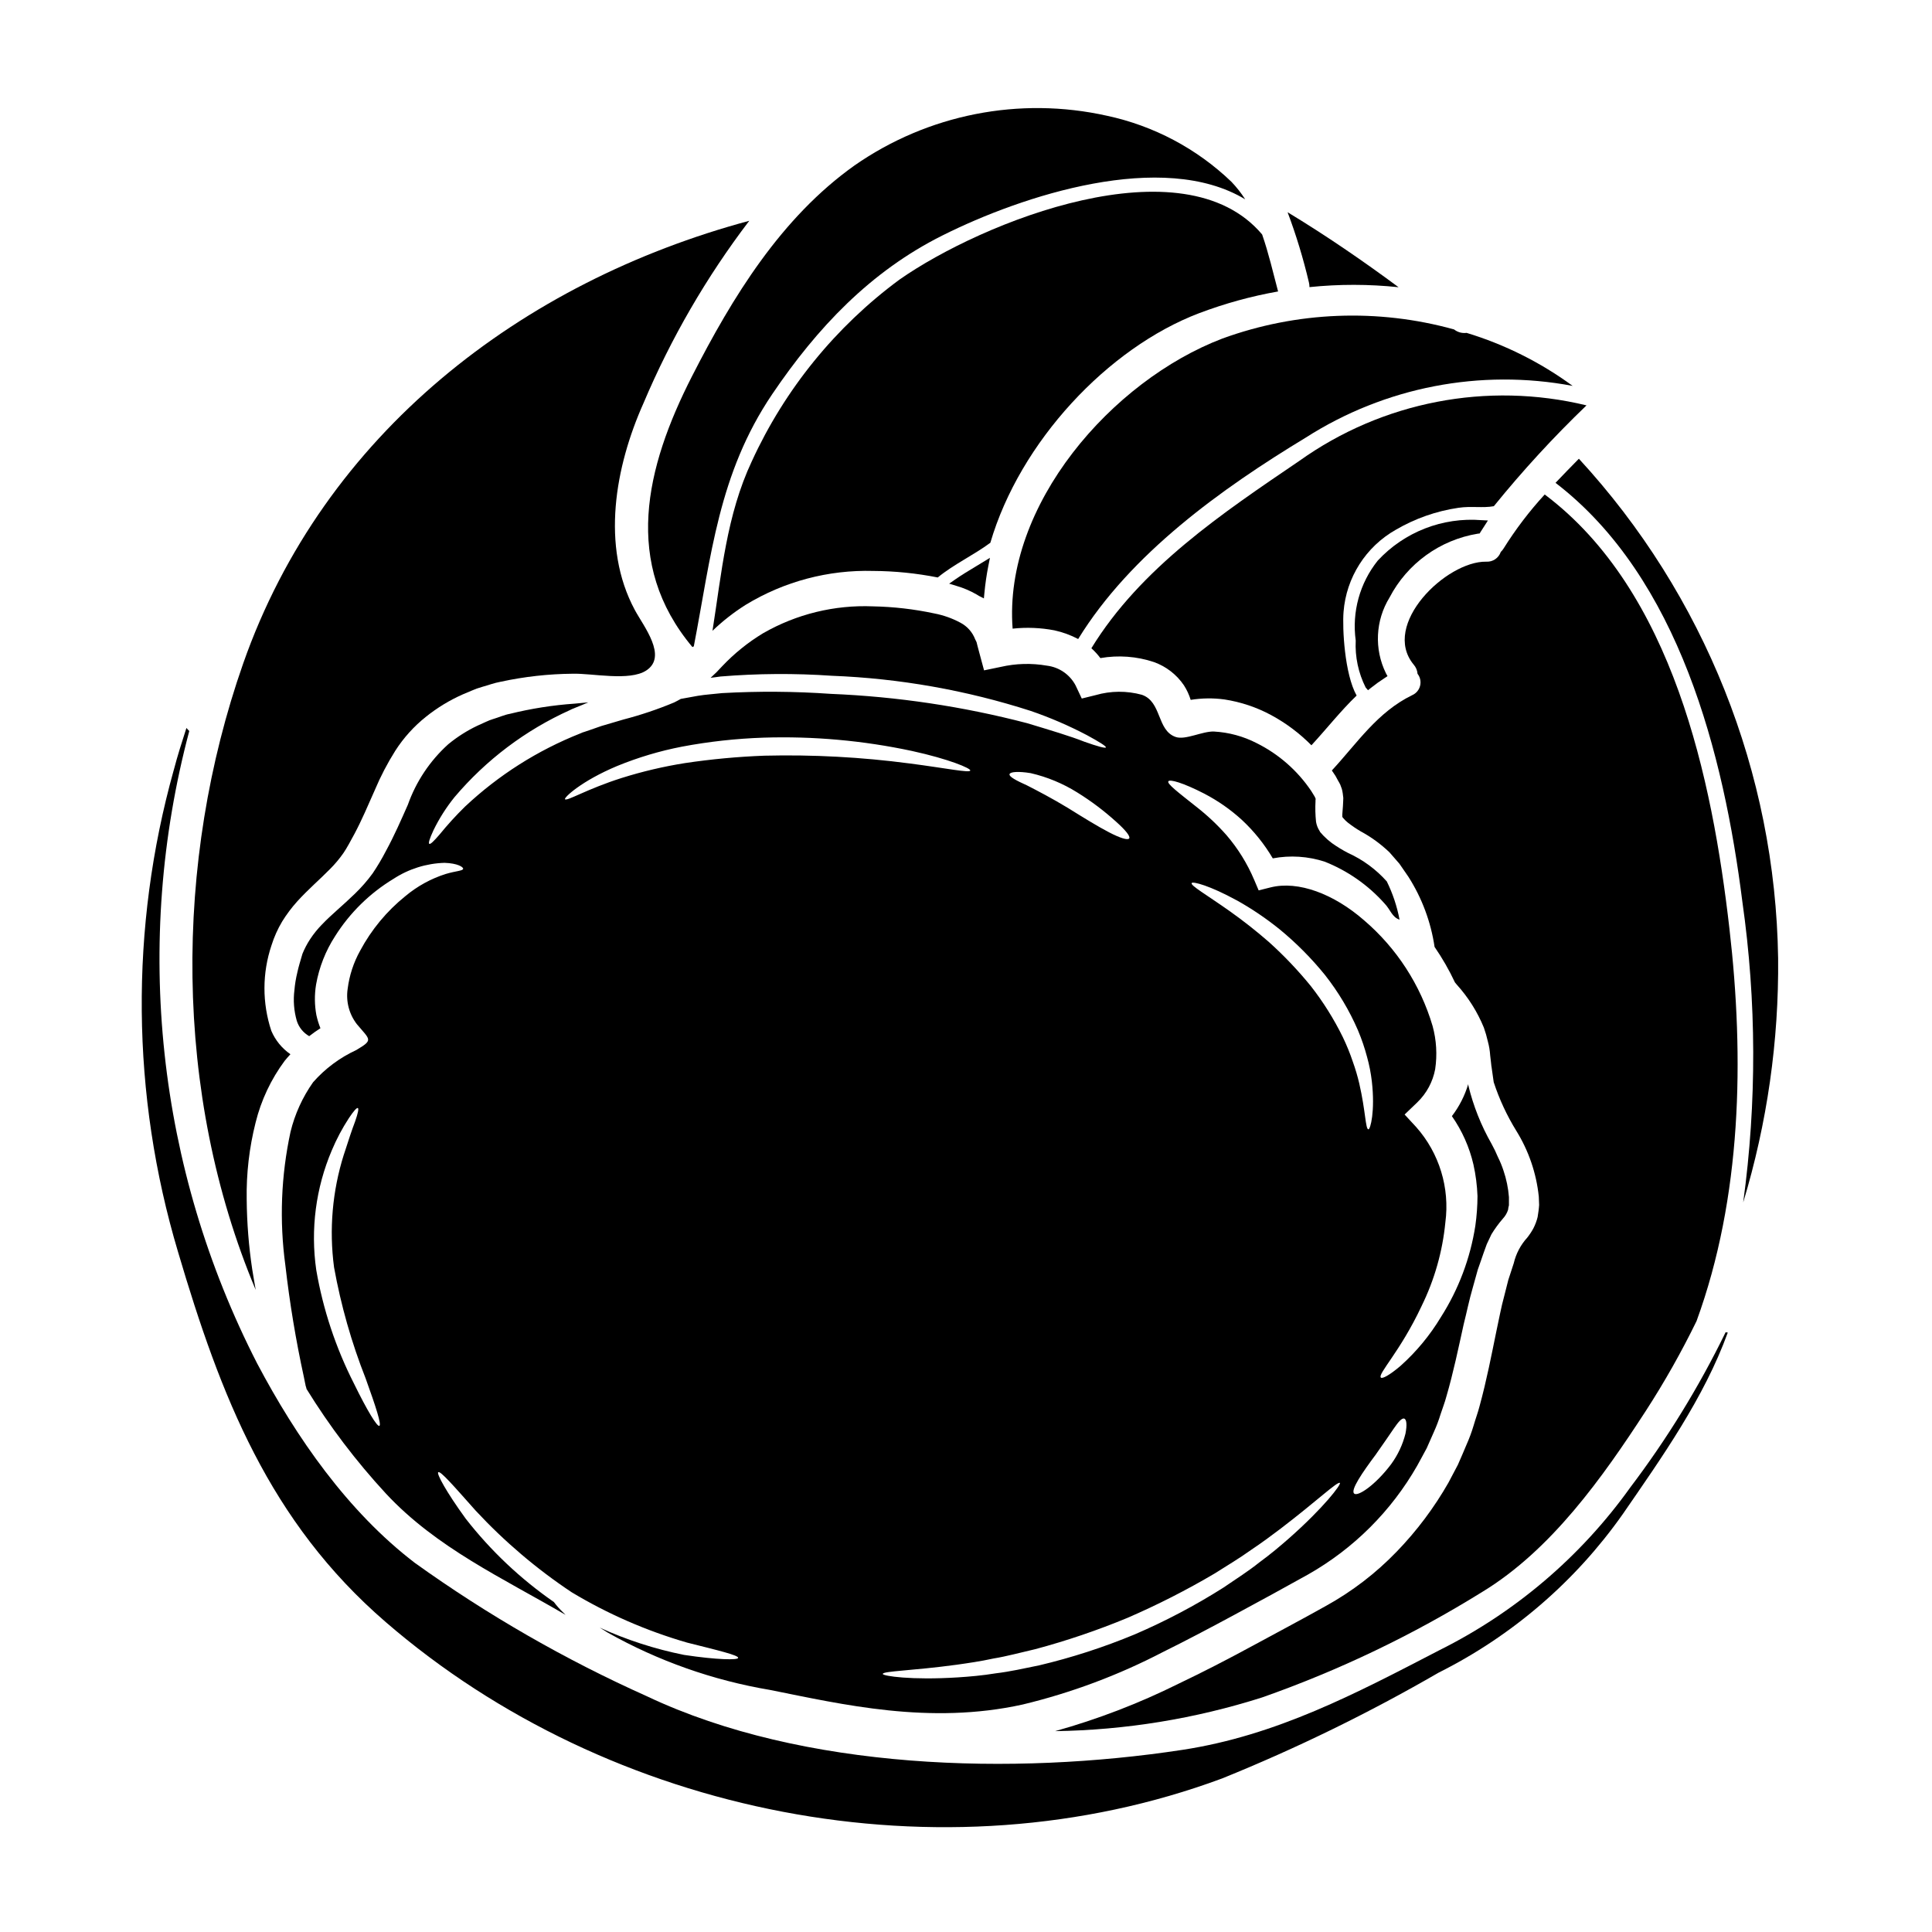
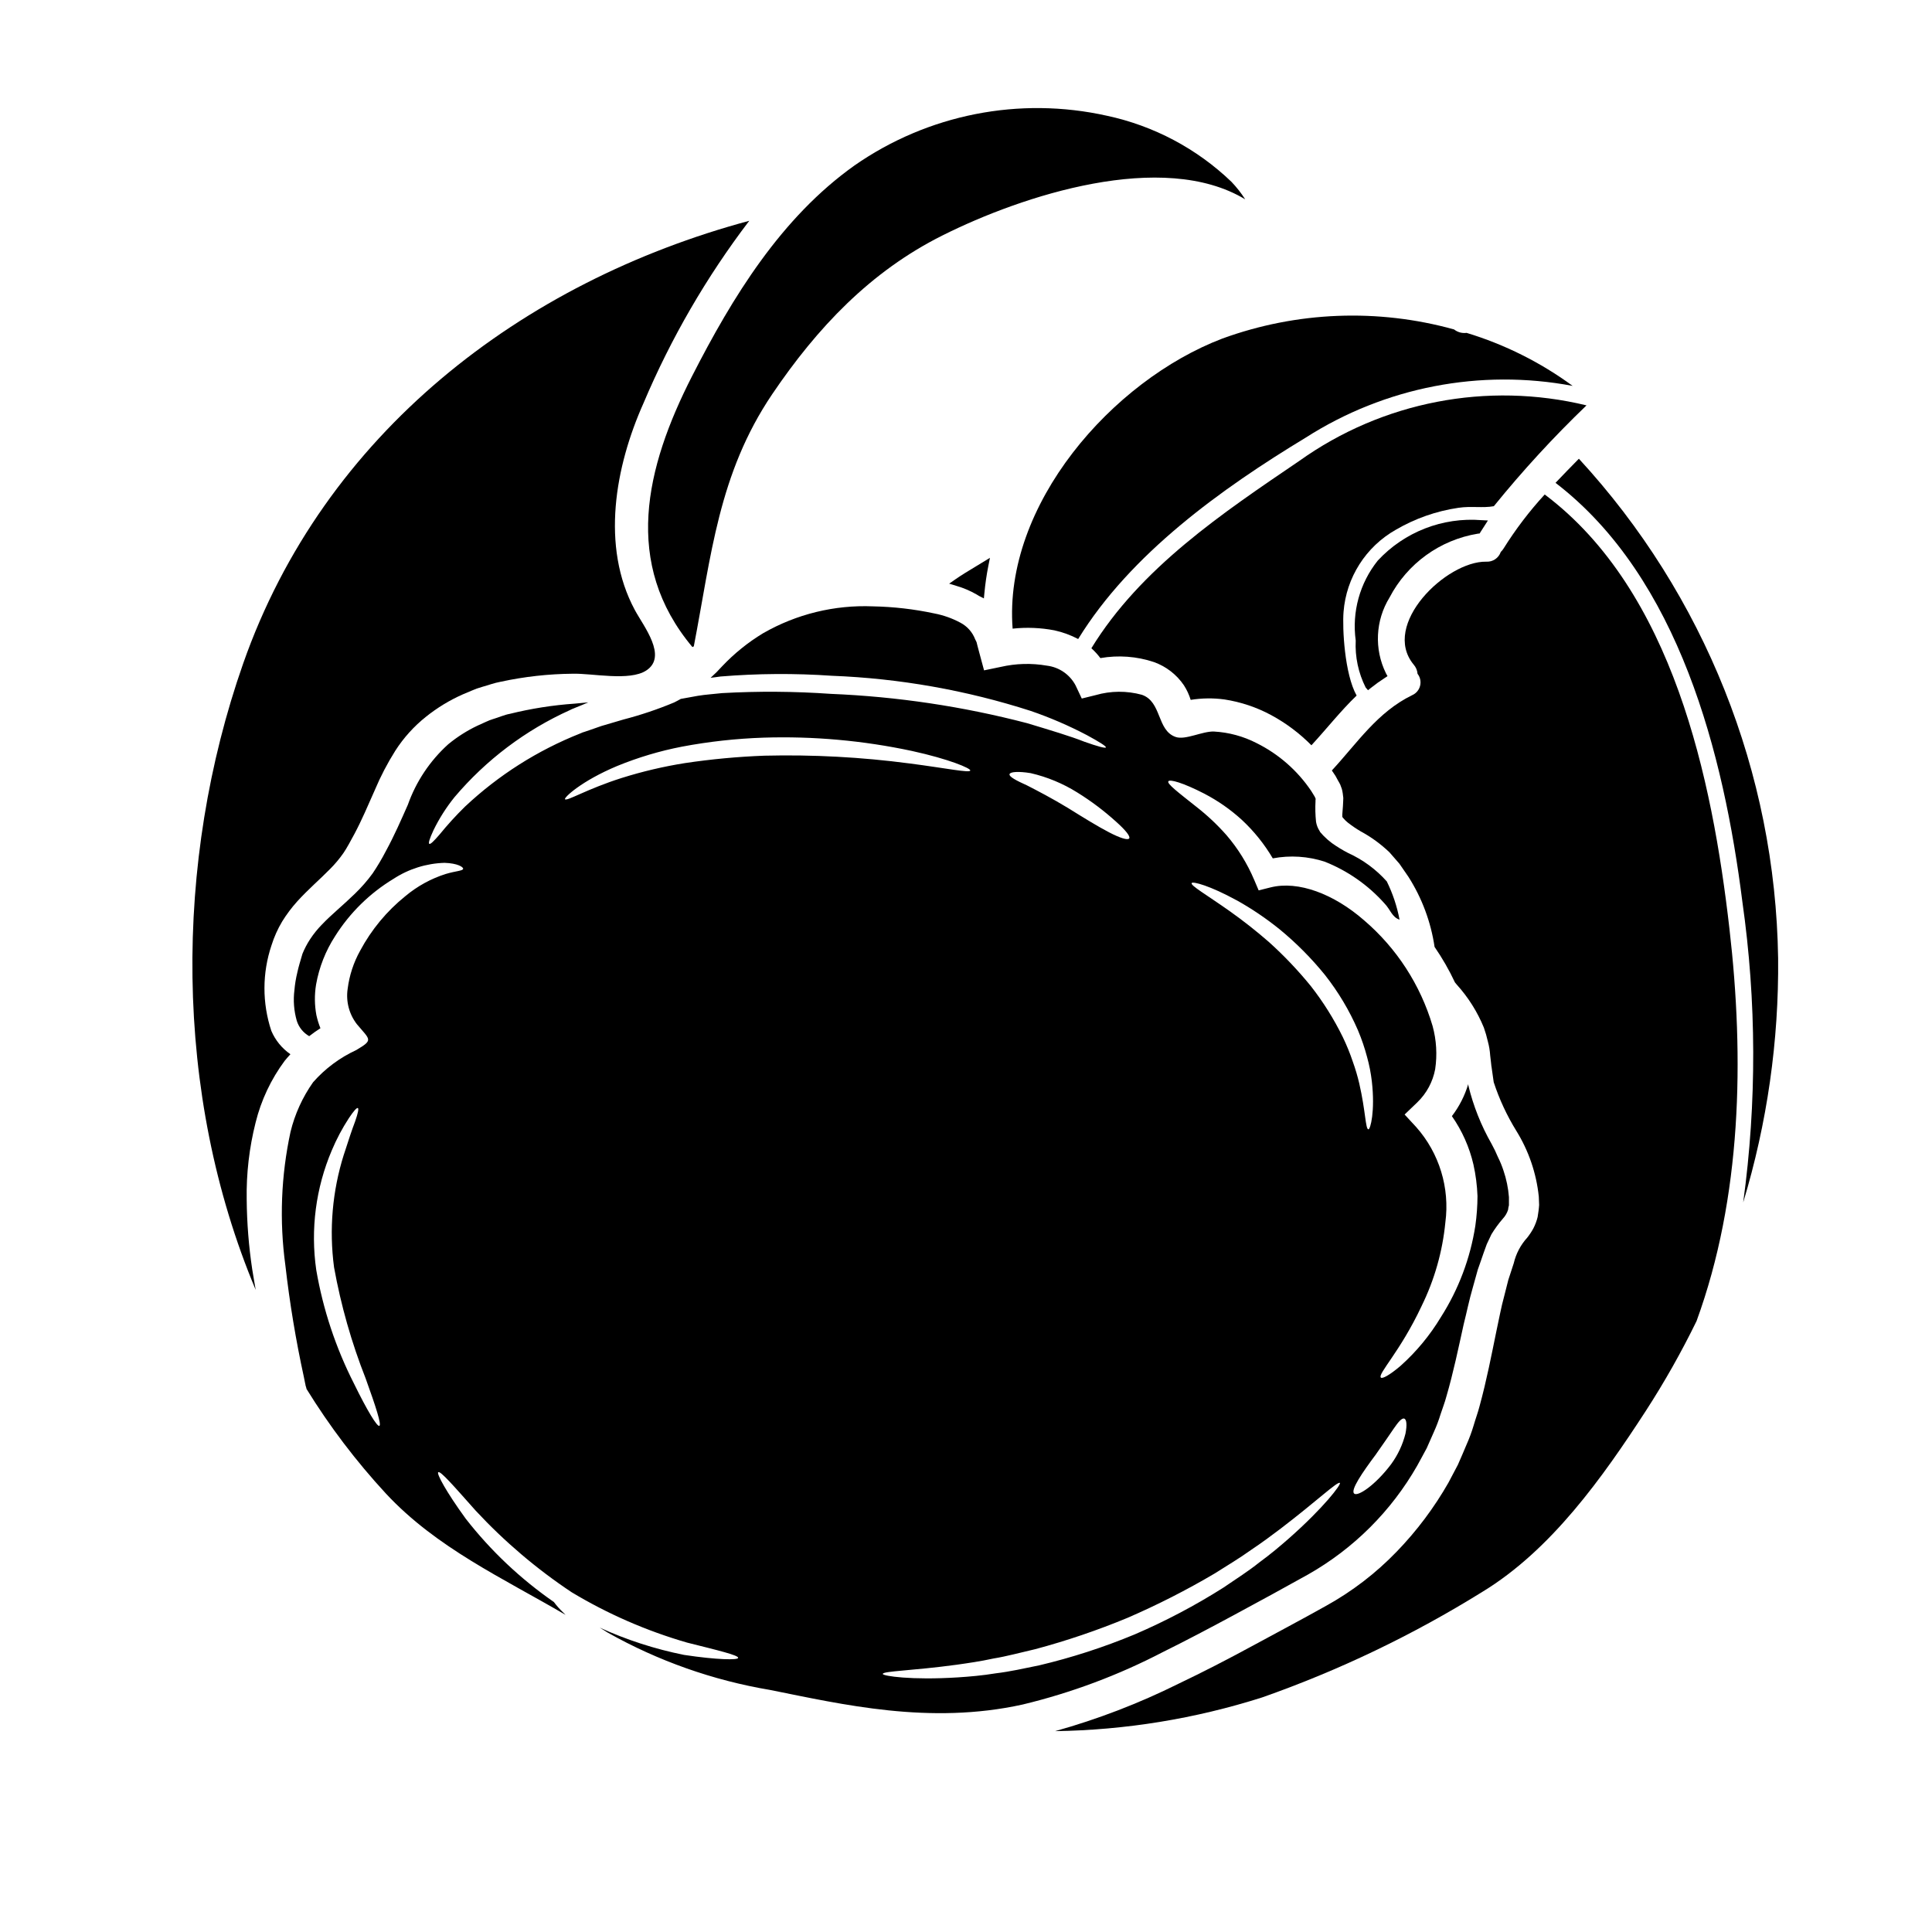
<svg xmlns="http://www.w3.org/2000/svg" fill="#000000" width="800px" height="800px" version="1.1" viewBox="144 144 512 512">
  <g>
    <path d="m467.94 233.72c-29.215 11.129-58.082 44.082-55.586 76.879h0.004c3.691-0.402 7.422-0.25 11.07 0.449 2.195 0.48 4.312 1.254 6.297 2.301 13.91-22.625 38.043-39.887 60.301-53.371 20.973-13.418 46.277-18.32 70.742-13.711-8.508-6.238-18.012-10.988-28.105-14.051-1.184 0.16-2.383-0.168-3.32-0.91-20.219-5.613-41.688-4.769-61.402 2.414z" />
    <path d="m403.45 301.93 1.289 0.656 0.137-1.441h0.004c0.223-2.383 0.566-4.758 1.027-7.106l0.441-2.207-3.731 2.269c-1.801 1.086-3.672 2.207-5.418 3.418l-1.664 1.156 1.938 0.594h-0.004c1.875 0.539 3.676 1.309 5.363 2.285 0.199 0.137 0.406 0.262 0.617 0.375z" />
    <path d="m564.44 251.43c-26.305-6.375-54.078-1.008-76.109 14.711-20.355 13.824-42.043 28.34-55.105 49.648 0.875 0.793 1.676 1.668 2.387 2.613 4.742-0.832 9.621-0.473 14.191 1.051 3.234 1.16 6.016 3.316 7.949 6.16 0.77 1.199 1.371 2.496 1.789 3.859 2.957-0.477 5.973-0.516 8.941-0.113 4.332 0.664 8.52 2.066 12.379 4.144 3.934 2.125 7.531 4.824 10.676 8.004 4.086-4.43 7.75-9.113 11.98-13.176-3.207-5.762-3.805-17.828-3.465-22.172v0.004c0.707-9.109 5.898-17.273 13.852-21.773 5.106-2.981 10.73-4.957 16.578-5.816 3.41-0.512 6.414 0.113 9.398-0.426 7.625-9.41 15.824-18.332 24.559-26.719z" />
    <path d="m535.63 285.43 0.492-0.051 0.254-0.426c0.191-0.328 0.395-0.629 0.598-0.93l1.34-2.09-1.676-0.086c-10.332-0.832-20.473 3.117-27.523 10.719-4.769 5.961-6.879 13.621-5.836 21.188-0.211 4.305 0.699 8.594 2.637 12.445l0.621 0.719 0.742-0.598c1.176-0.941 2.402-1.824 3.668-2.637l0.758-0.496-0.434-0.789h0.004c-3.137-6.406-2.773-13.977 0.965-20.051 4.699-9.008 13.367-15.273 23.391-16.918z" />
    <path d="m463.23 354.37c3.562 1.859 6.867 4.168 9.84 6.875 3.223 2.996 5.996 6.441 8.23 10.23 4.594-0.867 9.332-0.562 13.777 0.883 6.07 2.41 11.492 6.199 15.84 11.074 1.535 1.574 1.969 3.633 3.977 4.285-0.664-3.516-1.801-6.926-3.383-10.137-2.848-3.191-6.332-5.754-10.23-7.519-1.488-0.77-2.922-1.645-4.289-2.613-0.789-0.586-1.527-1.23-2.215-1.93l-0.395-0.43-0.195-0.223c-0.059-0.059-0.316-0.344-0.316-0.344l-0.168-0.312c-0.477-0.727-0.797-1.551-0.938-2.41-0.191-1.832-0.238-3.676-0.141-5.512v-0.457h0.086l-0.227-0.566-0.086-0.168c-0.027-0.031-0.312-0.512-0.312-0.512l-0.594-0.965c-3.648-5.414-8.637-9.785-14.48-12.691-3.508-1.805-7.359-2.848-11.297-3.066-3.039-0.113-7.582 2.328-10.137 1.445-5.055-1.73-3.637-9.34-8.973-11.184-4.008-1.094-8.242-1.066-12.234 0.086l-3.691 0.91-1.645-3.492c-1.527-2.883-4.371-4.836-7.609-5.223-4.059-0.707-8.223-0.59-12.238 0.336l-4.402 0.91-1.273-4.723-0.484-1.82-0.223-0.91c-0.113-0.285-0.254-0.512-0.371-0.762-0.719-1.891-2.102-3.453-3.887-4.398-2.18-1.176-4.523-2.008-6.957-2.473-5.348-1.145-10.797-1.77-16.266-1.875-10.18-0.418-20.266 2.051-29.098 7.125-3.992 2.414-7.641 5.356-10.844 8.746-0.969 1.078-1.992 2.102-3.066 3.066 0.852-0.113 1.73-0.199 2.609-0.344 9.832-0.809 19.707-0.875 29.551-0.195 17.895 0.695 35.613 3.828 52.664 9.312 5.137 1.762 10.129 3.914 14.934 6.441 3.348 1.816 5.117 2.953 4.996 3.234-0.121 0.285-2.184-0.254-5.762-1.531-3.578-1.422-8.801-2.984-15.188-4.914l-0.004 0.004c-16.98-4.43-34.391-7.027-51.926-7.75-9.598-0.672-19.234-0.738-28.844-0.199-2.184 0.254-4.328 0.371-6.383 0.711-1.574 0.285-3.039 0.539-4.547 0.824-0.594 0.312-1.18 0.68-1.816 0.965l0.004-0.004c-4.336 1.809-8.797 3.309-13.344 4.488-1.988 0.594-3.977 1.16-5.875 1.73-0.992 0.34-1.969 0.68-2.926 1.02l-1.422 0.484-0.707 0.227-0.168 0.082-0.344 0.141v0.004c-11.336 4.484-21.719 11.074-30.602 19.422-2.379 2.332-4.625 4.797-6.727 7.379-1.535 1.785-2.445 2.668-2.727 2.469-0.285-0.199 0.086-1.363 1.078-3.519h-0.004c1.523-3.144 3.402-6.106 5.594-8.828 8.363-9.891 18.828-17.785 30.637-23.109l0.34-0.168 0.172-0.086 0.367-0.141 0.68-0.285 1.395-0.566 1.875-0.789-3.633 0.34h-0.004c-5.785 0.402-11.523 1.309-17.148 2.699-1.336 0.223-3.008 0.965-4.543 1.418l-0.992 0.344c-0.051 0.02-0.098 0.047-0.141 0.082l-0.285 0.113-0.512 0.227-2.129 0.965c-2.766 1.316-5.359 2.969-7.723 4.914-4.844 4.375-8.523 9.887-10.703 16.039-1.789 4.031-3.578 8.148-5.82 12.266-1.059 2.043-2.231 4.023-3.519 5.93-1.402 1.918-2.973 3.715-4.684 5.367-3.18 3.098-6.297 5.594-8.715 8.148v-0.004c-1.172 1.195-2.227 2.496-3.148 3.894-0.805 1.227-1.492 2.527-2.043 3.887-0.539 1.848-1.023 3.379-1.367 4.969h0.004c-0.375 1.531-0.633 3.086-0.766 4.656-0.348 2.723-0.133 5.484 0.621 8.121 0.543 1.73 1.719 3.191 3.297 4.086 0.957-0.754 1.949-1.453 2.977-2.102-0.457-1.133-0.816-2.301-1.078-3.492-0.492-2.664-0.52-5.391-0.082-8.062 0.805-4.582 2.523-8.953 5.055-12.859 3.902-6.184 9.188-11.375 15.441-15.16 4.035-2.641 8.723-4.113 13.543-4.258 3.519 0.113 4.996 1.137 4.938 1.574-0.055 0.566-1.902 0.566-4.57 1.363v-0.004c-3.938 1.246-7.594 3.254-10.758 5.906-4.91 3.957-8.977 8.859-11.953 14.422-1.75 3.133-2.875 6.57-3.324 10.129-0.496 3.328 0.387 6.715 2.445 9.371 3.543 4.227 4.43 4.113-0.141 6.84v0.004c-4.379 2.016-8.285 4.926-11.469 8.543-2.801 3.973-4.832 8.434-5.981 13.156-2.508 11.613-2.969 23.574-1.363 35.344 1.137 9.957 2.777 19.848 4.91 29.641 0.113 0.512 0.199 1.051 0.316 1.574l0.082 0.367 0.031 0.141v0.086l0.223 0.738c0 0.082 0.027 0.141 0.027 0.195v0.004c6.102 9.902 13.145 19.191 21.039 27.734 13.383 14.391 30.945 22.395 47.625 32.164l-0.625-0.625c-0.902-0.852-1.73-1.785-2.473-2.781-8.855-6.141-16.734-13.586-23.363-22.086-5.18-7.129-7.762-11.938-7.281-12.305 0.566-0.457 4.144 3.688 9.934 10.191 7.598 8.172 16.125 15.422 25.41 21.605 9.57 5.758 19.848 10.242 30.574 13.344 8.344 2.098 13.652 3.348 13.566 4.059-0.055 0.598-5.535 0.539-14.336-0.789h0.004c-7.711-1.547-15.219-3.973-22.371-7.238 0.684 0.426 1.367 0.824 2.102 1.309 13.363 7.527 27.938 12.676 43.066 15.215 19.16 3.832 42.242 9.312 66.941 3.859 12.906-3.106 25.383-7.777 37.16-13.906 6.273-3.098 12.594-6.445 19.023-9.91 6.426-3.465 13.086-7.086 19.504-10.676h-0.004c12.039-6.836 22.012-16.789 28.871-28.812 0.852-1.574 1.703-3.094 2.527-4.656 0.652-1.449 1.273-2.926 1.93-4.371v-0.004c0.676-1.492 1.254-3.027 1.73-4.594 0.512-1.574 1.109-3.066 1.535-4.684 1.844-6.297 3.176-12.777 4.598-19.191 0.824-3.234 1.422-6.332 2.387-9.625 0.453-1.617 0.91-3.207 1.336-4.797 0.512-1.477 1.051-2.953 1.531-4.402l0.855-2.363 1.219-2.582h-0.004c0.895-1.473 1.91-2.867 3.039-4.172 0.633-0.672 1.105-1.48 1.391-2.359 0.039-0.402 0.113-0.797 0.227-1.184v-2.184c-0.188-2.398-0.672-4.762-1.449-7.039-0.395-1.207-0.879-2.387-1.445-3.519-0.504-1.211-1.074-2.394-1.707-3.543-2.773-4.852-4.848-10.07-6.16-15.5 0.004-0.117-0.004-0.23-0.027-0.344-0.91 3.07-2.379 5.949-4.328 8.492 2.699 3.863 4.637 8.211 5.703 12.801 0.617 2.766 0.98 5.578 1.082 8.406-0.012 2.621-0.203 5.238-0.57 7.832-1.332 8.605-4.434 16.844-9.113 24.191-2.891 4.812-6.488 9.168-10.672 12.914-2.981 2.555-4.914 3.523-5.25 3.148-0.91-0.965 5.055-6.785 10.758-18.895h-0.004c3.438-6.973 5.586-14.516 6.336-22.254 1.207-9.133-1.613-18.344-7.723-25.238l-3.078-3.332 3.379-3.238h-0.004c2.449-2.363 4.098-5.43 4.723-8.77 0.57-3.82 0.34-7.719-0.68-11.445-3.223-10.91-9.543-20.656-18.195-28.047-7.977-6.953-17.402-10.531-24.754-8.688l-3.148 0.789-1.18-2.781-0.004-0.004c-1.82-4.312-4.301-8.316-7.352-11.867-2.43-2.754-5.113-5.273-8.012-7.531-4.824-3.832-7.805-6.078-7.379-6.731 0.375-0.566 3.754 0.312 9.602 3.32zm-218.7 167.5c-0.594 0.25-3.207-4.004-6.727-11.215-4.828-9.48-8.195-19.637-9.996-30.121-1.547-10.742-0.121-21.699 4.125-31.684 1.246-2.969 2.758-5.82 4.516-8.516 1.246-1.875 2.098-2.836 2.387-2.695 0.289 0.141 0.027 1.391-0.711 3.519-0.824 2.129-1.816 5.168-3.008 8.859l-0.004-0.004c-3.035 9.637-3.918 19.824-2.586 29.836 1.82 10.074 4.625 19.945 8.379 29.469 2.711 7.523 4.246 12.262 3.625 12.551zm172.6-172.98c4.371 1.008 8.543 2.738 12.348 5.117 3.684 2.281 7.152 4.898 10.363 7.812 2.441 2.184 3.773 3.832 3.406 4.371-0.371 0.539-2.387-0.086-5.336-1.617-2.953-1.531-6.785-3.891-10.93-6.477-4.172-2.527-8-4.516-10.758-5.93-2.953-1.336-4.856-2.332-4.684-3.012 0.164-0.605 2.266-0.805 5.59-0.266zm-70.578-4.625c-7.051 0.266-14.086 0.922-21.066 1.969-5.66 0.898-11.25 2.215-16.719 3.934-9.254 2.926-14.648 6.297-15.043 5.621-0.254-0.426 4.285-4.797 13.852-8.801 5.535-2.266 11.277-3.981 17.148-5.117 7.144-1.348 14.383-2.144 21.648-2.387 13.18-0.418 26.363 0.766 39.262 3.519 9.879 2.156 15.668 4.629 15.5 5.195-0.199 0.68-6.246-0.594-16.066-1.875v0.004c-12.766-1.688-25.645-2.375-38.516-2.062zm162.19 184.99c1.844-2.582 3.406-4.914 4.598-6.644 1.191-1.73 2.129-2.867 2.781-2.668 0.652 0.195 0.789 1.676 0.344 3.977v-0.004c-0.738 2.941-2.039 5.707-3.832 8.148-4.231 5.594-8.828 8.605-9.766 7.75-1.023-0.922 2.098-5.488 5.875-10.543zm-37.078-146.71c4.039 2.25 7.875 4.844 11.473 7.75 4.387 3.609 8.402 7.652 11.98 12.066 3.547 4.5 6.496 9.445 8.77 14.707 0.969 2.301 1.773 4.668 2.41 7.082 0.586 2.106 1.004 4.25 1.254 6.418 0.91 7.949-0.395 12.777-0.91 12.719-0.789-0.027-0.738-4.852-2.414-12.117v-0.004c-0.461-1.98-1.043-3.934-1.73-5.848-0.746-2.211-1.629-4.375-2.641-6.477-2.352-4.797-5.195-9.332-8.488-13.539-3.394-4.168-7.106-8.07-11.102-11.668-3.332-2.906-6.809-5.641-10.418-8.199-6.129-4.328-10.387-6.758-10.047-7.41 0.281-0.516 4.91 0.719 11.863 4.535zm-5.762 178.44c3.379-2.129 6.644-4.09 9.535-6.164 2.957-1.969 5.594-3.938 8.004-5.762 9.625-7.352 15.074-12.594 15.641-12.062 0.395 0.371-4.227 6.504-13.484 14.676-2.328 2.043-4.91 4.227-7.871 6.387-2.836 2.269-6.102 4.367-9.508 6.672h0.004c-7.504 4.754-15.375 8.902-23.535 12.41-8.207 3.41-16.676 6.152-25.324 8.199-4.031 0.824-7.805 1.672-11.438 2.102-3.606 0.594-6.988 0.879-10.051 1.078-12.434 0.789-19.93-0.371-19.93-0.91 0-0.766 7.695-0.824 19.59-2.441 2.981-0.426 6.246-0.883 9.738-1.648 3.492-0.566 7.156-1.574 11.043-2.469v0.004c8.34-2.231 16.523-5.008 24.496-8.316 7.934-3.438 15.645-7.359 23.09-11.754z" />
-     <path d="m491.02 220.09c7.852-0.812 15.766-0.801 23.617 0.027-9.508-7.043-19.285-13.742-29.41-19.871 2.277 6.07 4.164 12.281 5.648 18.594 0.102 0.41 0.148 0.828 0.145 1.25z" />
    <path d="m615.22 397.92c-0.723-49.109-19.52-96.23-52.801-132.35-2.074 2.098-4.137 4.231-6.191 6.387 32.789 25.156 44.598 72.051 49.512 110.97v0.004c3.766 26.434 3.844 53.262 0.227 79.715 6.348-20.984 9.469-42.809 9.254-64.727z" />
-     <path d="m575.94 538.33c-13.059 18.211-30.367 32.957-50.418 42.957-22.113 11.465-43.207 22.652-68.246 26.457-44.566 6.781-100.27 5.418-141.74-14.168l-0.004-0.004c-21.672-9.699-42.312-21.559-61.605-35.398-17.77-13.598-31.367-33.16-41.758-52.805-26.543-51.738-32.957-111.48-18-167.68-0.055-0.031-0.086-0.031-0.113-0.059-0.254-0.227-0.426-0.484-0.652-0.707-1.18 3.66-2.363 7.352-3.348 11.129l-0.004-0.004c-11.695 41.836-11.301 86.129 1.137 127.75 11.27 38.152 24.16 71.426 55.047 98.082 59.328 51.285 147.47 68.945 221.62 41.434 19.766-7.992 38.949-17.367 57.402-28.047 19.477-9.754 36.234-24.176 48.777-41.984 10.332-14.988 21.574-30.832 27.848-48.148h-0.004c-0.191-0.004-0.379-0.031-0.566-0.086-7.09 14.555-15.59 28.379-25.375 41.277z" />
    <path d="m553.36 275.05c-4.055 4.414-7.695 9.195-10.875 14.277-0.207 0.348-0.465 0.664-0.762 0.938-0.559 1.633-2.137 2.695-3.863 2.586-10.594-0.172-27.965 16.691-19.219 27.281 0.598 0.684 0.957 1.539 1.023 2.441 0.707 0.895 0.957 2.066 0.676 3.172-0.277 1.109-1.051 2.023-2.094 2.481-9.227 4.484-14.562 12.691-21.293 19.957 0.316 0.484 0.652 0.965 0.969 1.449l0.68 1.246 0.34 0.598 0.086 0.168 0.195 0.371v0.055l0.031 0.059 0.113 0.312 0.223 0.594c0.113 0.41 0.199 0.828 0.258 1.25 0.066 0.391 0.113 0.785 0.141 1.18l-0.027 0.789c-0.055 1.969-0.312 3.715-0.227 4.227v0.027l0.254 0.316c0.371 0.449 0.793 0.859 1.254 1.219 1.062 0.828 2.184 1.59 3.348 2.273 2.785 1.5 5.352 3.375 7.637 5.562 0.91 1.047 1.785 2.07 2.641 3.035 0.824 1.18 1.617 2.363 2.387 3.465 3.586 5.633 5.945 11.961 6.922 18.566 2.055 2.981 3.859 6.121 5.394 9.398 0.168 0.195 0.34 0.395 0.512 0.621 3.023 3.344 5.441 7.188 7.152 11.355 0.426 1.191 0.773 2.406 1.051 3.637 0.34 1.227 0.547 2.481 0.629 3.75l0.223 1.93 0.086 0.789v0.086l0.055 0.223 0.059 0.457 0.512 3.606v-0.004c1.48 4.519 3.492 8.844 5.988 12.887 3.285 5.293 5.324 11.266 5.961 17.461l0.086 2.184c-0.059 1.023-0.227 2.129-0.395 3.18h0.004c-0.258 1.055-0.641 2.074-1.137 3.039-0.469 0.859-1.012 1.676-1.617 2.441-1.754 1.922-2.984 4.258-3.578 6.785-0.48 1.477-0.961 2.953-1.445 4.43-0.371 1.449-0.738 2.898-1.109 4.371-0.789 2.836-1.363 6.074-2.043 9.172-1.309 6.383-2.582 13.027-4.457 19.867-0.43 1.703-1.078 3.41-1.574 5.141-0.523 1.754-1.16 3.469-1.906 5.137-0.762 1.762-1.363 3.293-2.269 5.281-0.82 1.531-1.645 3.094-2.469 4.684v0.004c-3.801 6.676-8.43 12.848-13.773 18.367-5.481 5.68-11.777 10.512-18.684 14.336-6.727 3.773-13.203 7.184-19.68 10.703-6.481 3.519-12.988 6.871-19.477 9.965h0.004c-10.473 5.203-21.41 9.402-32.672 12.547 18.633-0.273 37.121-3.289 54.879-8.941 20.402-7.172 39.965-16.551 58.336-27.965 18.254-11.098 31.855-30.289 43.324-47.949 4.961-7.664 9.453-15.617 13.453-23.816 11.98-32.789 12.691-69.668 8.715-104.02-4.555-39.719-14.965-89.484-48.953-115.04z" />
    <path d="m210.85 480.44c-0.926-6.144-1.418-12.348-1.473-18.566-0.117-6.867 0.676-13.719 2.359-20.379 1.461-5.918 4.086-11.488 7.719-16.383 0.457-0.594 0.996-1.133 1.508-1.73-2.234-1.543-3.988-3.688-5.055-6.188-2.449-7.375-2.43-15.348 0.055-22.711 0.691-2.195 1.633-4.301 2.812-6.273 1.164-1.887 2.496-3.66 3.977-5.309 2.926-3.234 6.106-5.93 8.773-8.66 1.281-1.289 2.449-2.684 3.488-4.172 0.852-1.219 2.016-3.41 2.953-5.141 1.848-3.465 3.543-7.434 5.363-11.551v-0.004c1.52-3.613 3.336-7.098 5.426-10.418 2.195-3.422 4.938-6.465 8.121-9 2.984-2.394 6.266-4.387 9.762-5.934l2.496-1.051 0.625-0.254 0.312-0.113 0.172-0.082 0.426-0.141 1.18-0.371c1.645-0.453 2.981-0.992 4.824-1.336h0.004c6.277-1.359 12.68-2.074 19.105-2.129 5.168-0.141 15.047 2.043 19.477-0.852 5.762-3.746-0.738-11.754-3.039-16.07-9.055-16.863-5.168-38.012 2.297-54.734 7.285-17.234 16.711-33.488 28.047-48.375-60.312 16.215-112.72 56.352-134.12 117.33-18.426 52.547-18.5 114.04 3.32 165.99-0.297-1.789-0.625-3.574-0.91-5.394z" />
-     <path d="m382.35 218.11c-16.902 12.477-30.363 29.043-39.117 48.145-6.691 14.227-8.004 29.637-10.418 44.914 2.699-2.594 5.66-4.906 8.828-6.902 10.16-6.18 21.891-9.293 33.781-8.961 5.738 0.031 11.461 0.613 17.09 1.73 4.289-3.519 9.445-5.875 13.941-9.199 7.832-26.742 31.141-51.641 55.328-60.84v0.004c6.781-2.57 13.785-4.5 20.926-5.762 0-0.027-0.031-0.055-0.031-0.113-1.273-4.793-2.469-10.02-4.199-14.988-20.867-24.793-74.238-3.359-96.129 11.973z" />
    <path d="m327.5 315.48c0.109-0.055 0.25-0.141 0.367-0.195 4.629-23.961 6.504-45.707 20.781-66.828 11.895-17.57 25.977-32.504 45.137-42.07 21.207-10.629 58.367-22.738 80.195-9.57l0.004-0.004c-1.066-1.664-2.293-3.223-3.66-4.652-9.156-8.781-20.582-14.836-32.988-17.488-23.156-5.168-47.418-0.387-66.887 13.18-19.449 13.828-32.336 34.859-43.035 55.812-12.438 24.352-18.426 49.73 0.086 71.816z" />
  </g>
</svg>